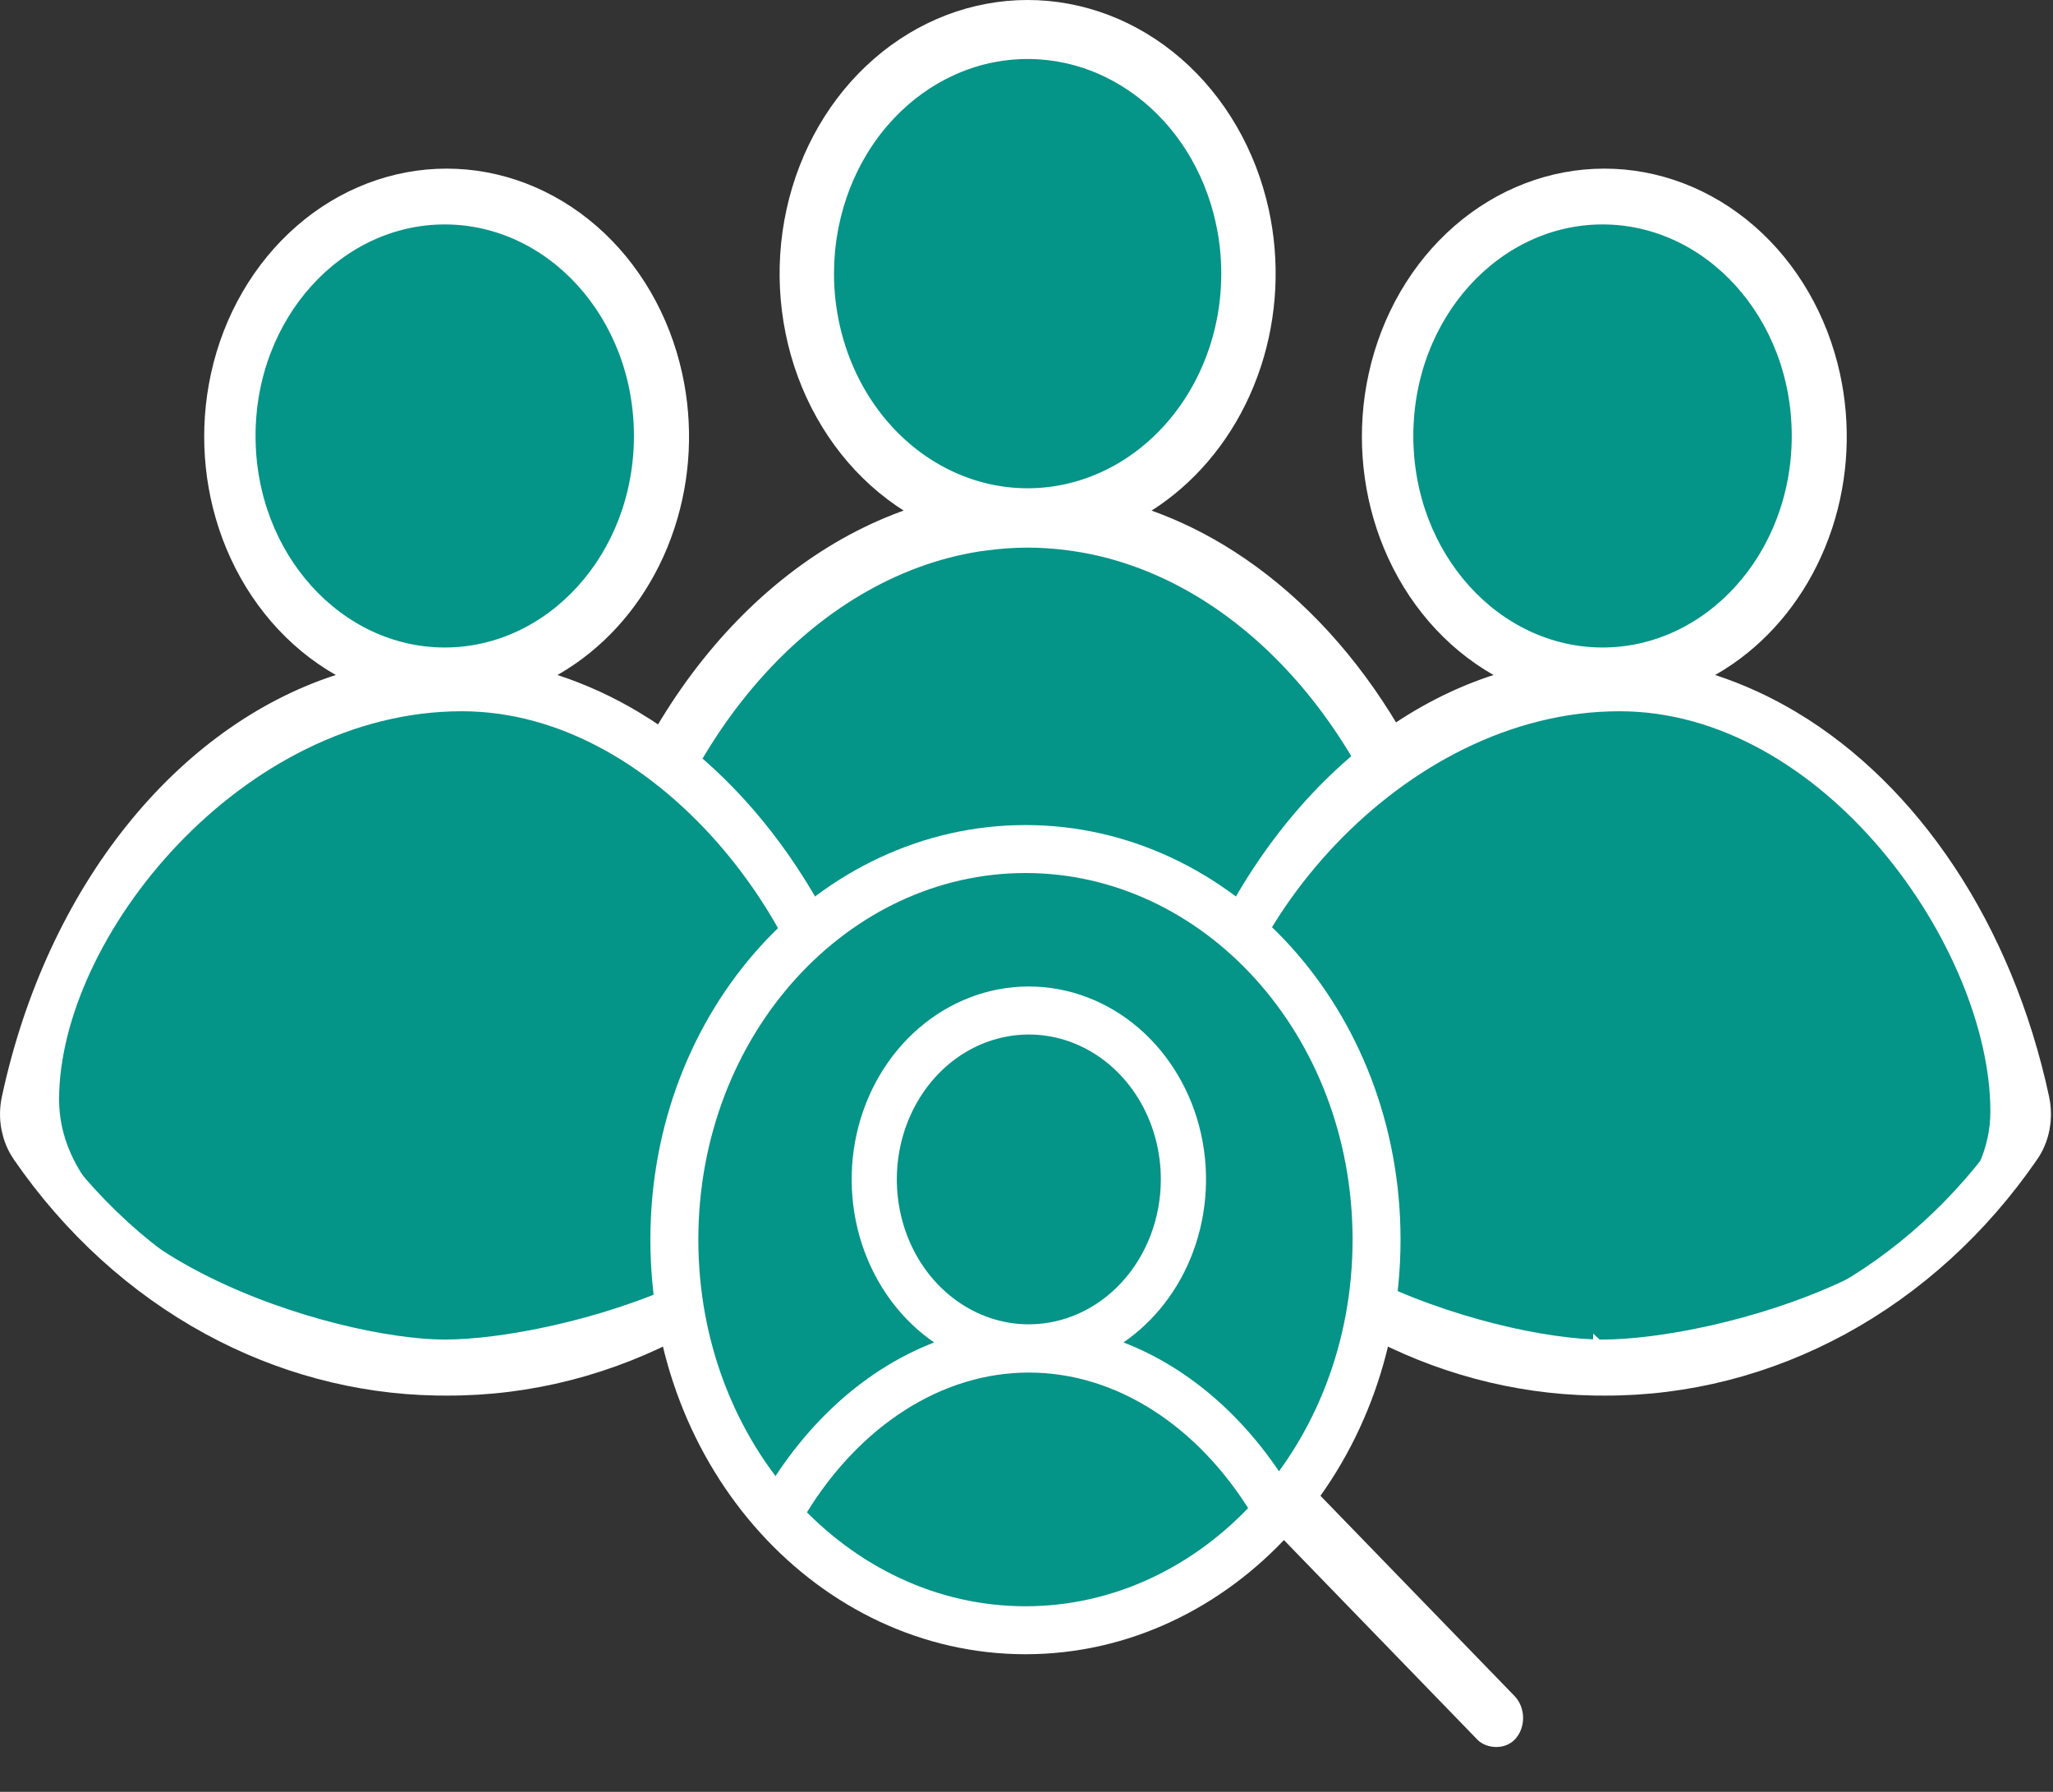
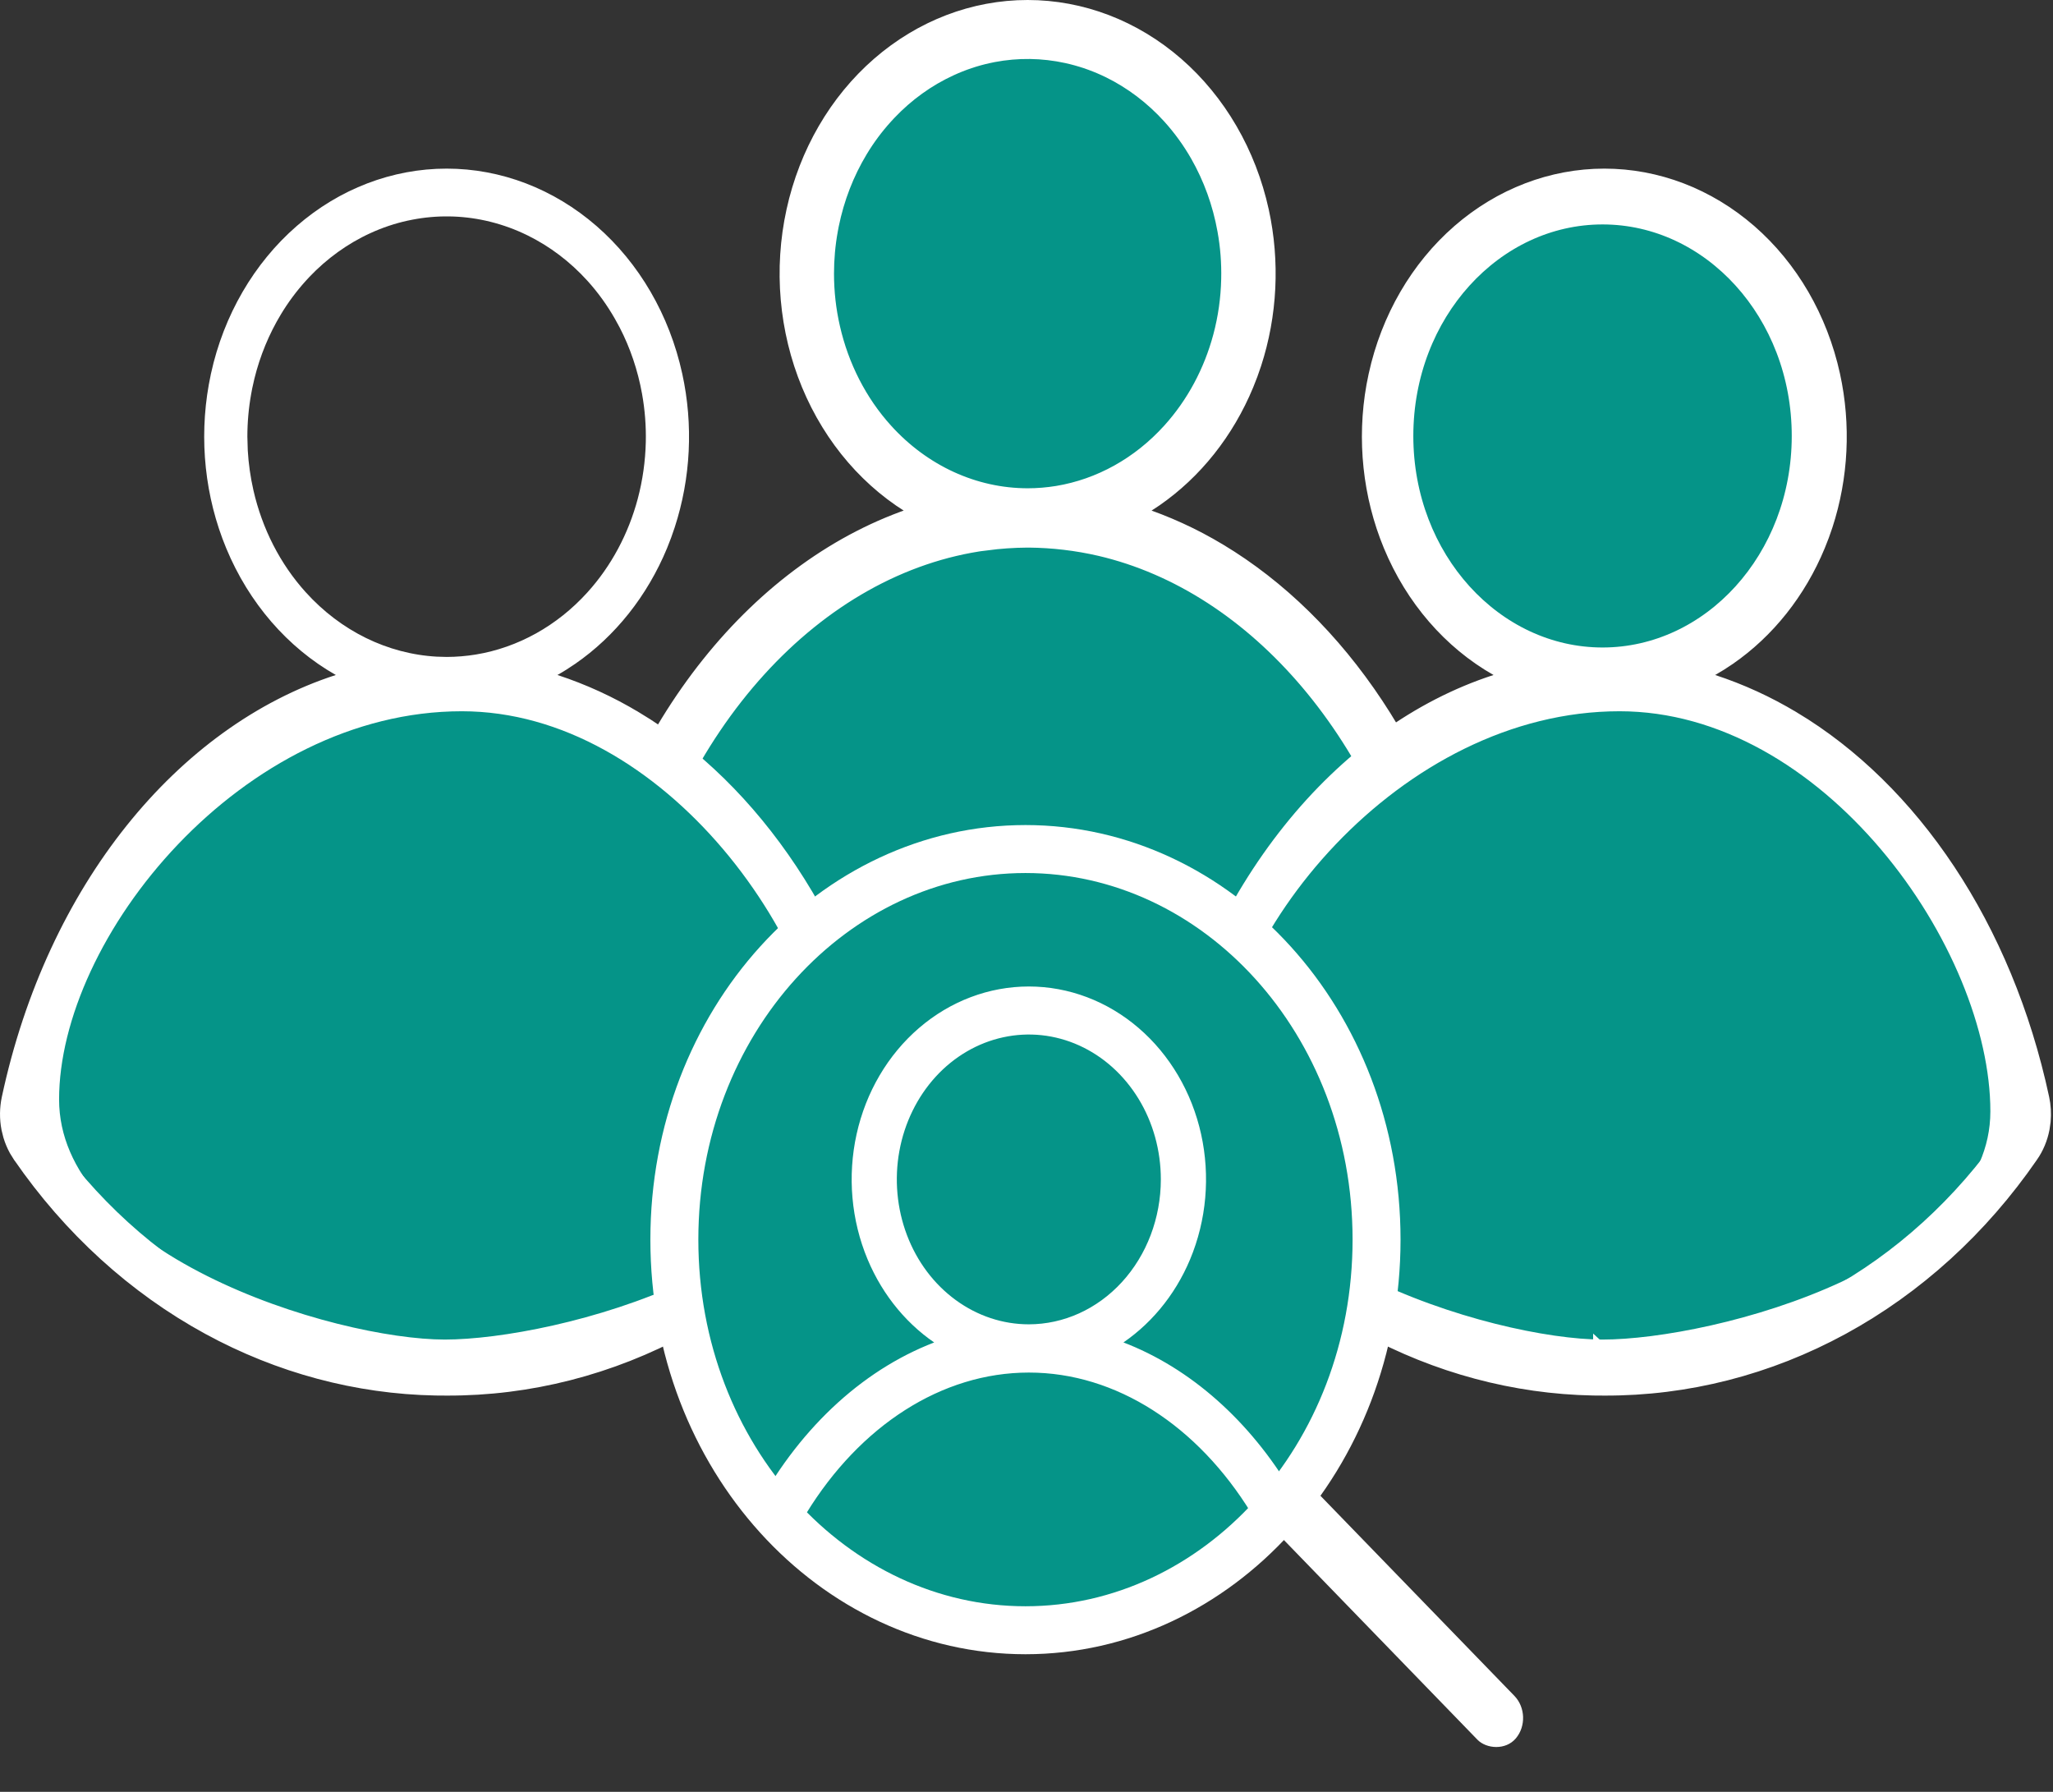
<svg xmlns="http://www.w3.org/2000/svg" width="55" height="48" viewBox="0 0 55 48" fill="none">
  <rect x="0" y="0" width="55" height="48" fill="#333333" stroke="none" />
  <ellipse cx="27.482" cy="7.311" rx="5.669" ry="6.266" fill="#059488" />
  <path d="M38.472 25.405C38.472 30.067 30.612 32.119 27.481 32.119C24.351 32.119 16.549 29.747 16.549 25.085C16.549 20.424 21.69 14.088 27.937 14.088C33.786 14.088 38.472 20.744 38.472 25.405Z" fill="#059488" />
  <path fill-rule="evenodd" clip-rule="evenodd" d="M32.688 14.716C31.993 14.298 31.259 13.963 30.499 13.715C30.661 13.623 30.819 13.524 30.972 13.418C32.047 12.676 32.905 11.599 33.435 10.318C33.511 10.135 33.58 9.949 33.641 9.761C34.07 8.443 34.142 7.011 33.843 5.641C33.5 4.076 32.691 2.684 31.547 1.688C30.402 0.692 28.987 0.15 27.53 0.15C26.073 0.15 24.659 0.692 23.514 1.688C22.369 2.683 21.561 4.076 21.218 5.64C21.218 5.641 21.218 5.641 21.218 5.641C20.875 7.207 21.019 8.854 21.625 10.318C22.232 11.783 23.266 12.979 24.562 13.715C20.315 15.091 16.828 19.356 15.615 25.014C15.552 25.305 15.549 25.608 15.606 25.9C15.663 26.192 15.778 26.467 15.943 26.703C17.302 28.674 19.056 30.269 21.066 31.365C22.987 32.412 25.093 32.975 27.233 33.016C27.332 33.018 27.431 33.018 27.531 33.018C29.772 33.026 31.985 32.461 33.995 31.365C36.005 30.269 37.759 28.674 39.118 26.703C39.283 26.467 39.398 26.192 39.455 25.9C39.512 25.608 39.509 25.305 39.446 25.014C38.449 20.363 35.917 16.654 32.688 14.716ZM26.423 31.693C24.741 31.544 23.097 31.045 21.578 30.217C19.727 29.208 18.112 27.739 16.861 25.925C16.801 25.838 16.759 25.738 16.739 25.631C16.72 25.524 16.721 25.414 16.745 25.308C18.005 19.432 21.896 15.195 26.423 14.593V14.595C26.788 14.547 27.156 14.521 27.526 14.519C27.539 14.519 27.551 14.519 27.563 14.519C28.202 14.525 28.836 14.6 29.456 14.743C33.628 15.716 37.133 19.789 38.316 25.308C38.34 25.414 38.342 25.524 38.322 25.631C38.315 25.668 38.305 25.705 38.293 25.74C38.271 25.806 38.239 25.868 38.2 25.925C36.949 27.739 35.334 29.208 33.483 30.217C31.632 31.226 29.595 31.747 27.531 31.739C27.161 31.74 26.791 31.724 26.423 31.691V31.693ZM27.53 13.23C27.531 13.23 27.531 13.23 27.532 13.23C27.795 13.23 28.057 13.208 28.316 13.166C29.441 12.98 30.49 12.4 31.303 11.5C31.94 10.796 32.401 9.933 32.651 8.995C32.783 8.501 32.855 7.99 32.866 7.476C32.876 7.043 32.843 6.608 32.765 6.179C32.637 5.463 32.39 4.785 32.041 4.174C31.831 3.808 31.584 3.467 31.305 3.158C30.838 2.642 30.291 2.229 29.695 1.936C29.654 1.916 29.613 1.897 29.572 1.878C29.251 1.731 28.916 1.619 28.572 1.543C27.924 1.401 27.263 1.393 26.619 1.516C26.576 1.524 26.533 1.533 26.489 1.543C26.489 1.543 26.489 1.543 26.488 1.543C26.147 1.618 25.812 1.73 25.488 1.879C24.878 2.158 24.324 2.558 23.851 3.056C23.819 3.089 23.788 3.123 23.757 3.158C23.508 3.432 23.285 3.732 23.092 4.052C22.726 4.658 22.466 5.331 22.323 6.036C22.313 6.083 22.304 6.131 22.296 6.179C22.227 6.56 22.193 6.945 22.193 7.33C22.193 7.819 22.248 8.301 22.355 8.768C22.589 9.793 23.07 10.74 23.758 11.5C24.758 12.606 26.115 13.229 27.53 13.23Z" fill="white" stroke="white" stroke-width="0.3" />
  <path d="M42.933 5.712C45.87 5.712 48.301 8.354 48.301 11.678C48.301 15.002 45.87 17.644 42.933 17.645C39.995 17.645 37.563 15.002 37.563 11.678C37.564 8.354 39.995 5.712 42.933 5.712Z" fill="#059488" stroke="white" stroke-width="0.6" />
  <path d="M43.388 18.753C46.195 18.753 48.752 20.353 50.619 22.558C52.488 24.765 53.622 27.528 53.622 29.77C53.622 31.912 51.813 33.516 49.475 34.603C47.157 35.681 44.452 36.184 42.932 36.184C41.419 36.184 38.731 35.605 36.426 34.447C34.103 33.281 32.299 31.598 32.299 29.451C32.299 27.219 33.538 24.54 35.567 22.411C37.593 20.287 40.367 18.753 43.388 18.753Z" fill="#059488" stroke="white" stroke-width="0.6" />
  <path d="M42.98 4.817C44.362 4.817 45.707 5.331 46.8 6.281C47.893 7.232 48.67 8.567 49 10.073C49.288 11.391 49.218 12.769 48.806 14.035C48.747 14.216 48.681 14.395 48.608 14.57C48.099 15.801 47.276 16.831 46.252 17.538C46.106 17.639 45.955 17.734 45.801 17.821L45.21 18.156L45.856 18.367C46.594 18.608 47.307 18.935 47.983 19.341H47.984C51.129 21.228 53.62 24.86 54.603 29.444C54.644 29.633 54.655 29.828 54.638 30.02L54.611 30.21C54.562 30.463 54.463 30.698 54.322 30.899L54.321 30.9C52.988 32.834 51.269 34.397 49.302 35.469C47.335 36.541 45.172 37.093 42.982 37.085H42.981C42.882 37.085 42.785 37.085 42.69 37.083H42.688C40.599 37.043 38.54 36.493 36.66 35.469C34.693 34.397 32.974 32.834 31.641 30.9L31.64 30.899L31.542 30.742C31.482 30.633 31.433 30.517 31.396 30.395L31.351 30.21C31.301 29.957 31.304 29.696 31.358 29.444C32.556 23.862 35.985 19.702 40.105 18.367L40.752 18.157L40.16 17.821C38.926 17.12 37.935 15.977 37.352 14.57C36.806 13.252 36.65 11.777 36.904 10.356L36.961 10.073V10.071C37.291 8.566 38.068 7.232 39.161 6.281C40.254 5.331 41.599 4.817 42.98 4.817ZM42.975 18.587C42.706 18.588 42.439 18.602 42.173 18.627V18.617L41.833 18.663C37.142 19.287 33.179 23.656 31.902 29.61C31.87 29.756 31.867 29.907 31.895 30.054C31.922 30.2 31.98 30.34 32.063 30.462C33.34 32.313 34.99 33.815 36.885 34.848C38.439 35.695 40.123 36.206 41.847 36.358L42.173 36.388V36.378C42.441 36.395 42.71 36.406 42.98 36.405V36.406L42.98 36.405L42.981 36.406V36.405C45.097 36.413 47.183 35.88 49.077 34.848C50.971 33.815 52.621 32.313 53.898 30.462C53.952 30.383 53.996 30.296 54.027 30.204V30.203L54.066 30.054C54.087 29.944 54.091 29.831 54.078 29.721L54.06 29.61C52.86 24.015 49.292 19.825 44.975 18.817H44.973C44.332 18.67 43.677 18.593 43.017 18.587H42.975ZM44.086 5.617C43.399 5.466 42.696 5.458 42.013 5.589C41.977 5.596 41.942 5.603 41.908 5.61H41.905L41.874 5.617C41.512 5.697 41.156 5.815 40.812 5.973C40.167 6.268 39.581 6.692 39.083 7.216C39.048 7.252 39.015 7.289 38.984 7.323C38.723 7.612 38.488 7.927 38.285 8.264C37.949 8.821 37.699 9.431 37.541 10.068L37.478 10.343L37.45 10.493C37.379 10.891 37.343 11.295 37.343 11.697L37.353 12.079C37.375 12.46 37.429 12.835 37.513 13.201C37.758 14.274 38.261 15.268 38.985 16.068C39.974 17.161 41.297 17.811 42.699 17.89L42.98 17.898H42.982C43.262 17.897 43.54 17.874 43.815 17.829C45.01 17.631 46.12 17.016 46.977 16.068C47.647 15.328 48.129 14.422 48.391 13.44V13.44C48.529 12.921 48.604 12.387 48.616 11.85C48.626 11.397 48.592 10.942 48.511 10.493C48.393 9.838 48.181 9.211 47.884 8.636L47.751 8.393C47.531 8.008 47.272 7.649 46.977 7.323C46.486 6.78 45.908 6.344 45.276 6.034C45.234 6.014 45.191 5.993 45.148 5.973C44.807 5.817 44.451 5.698 44.086 5.617Z" fill="white" stroke="white" stroke-width="0.6" />
-   <path d="M11.915 5.712C14.852 5.712 17.283 8.354 17.283 11.678C17.283 15.002 14.852 17.644 11.915 17.645C8.978 17.645 6.546 15.002 6.546 11.678C6.546 8.354 8.978 5.712 11.915 5.712Z" fill="#059488" stroke="white" stroke-width="0.6" />
  <path d="M12.372 18.753C15.18 18.753 17.736 20.353 19.604 22.558C21.472 24.765 22.606 27.528 22.606 29.77C22.606 31.912 20.797 33.516 18.459 34.603C16.141 35.681 13.436 36.184 11.916 36.184C10.403 36.184 7.716 35.605 5.41 34.447C3.087 33.281 1.283 31.598 1.283 29.451C1.283 27.219 2.522 24.54 4.552 22.411C6.578 20.287 9.351 18.753 12.372 18.753Z" fill="#059488" stroke="white" stroke-width="0.6" />
  <path d="M11.965 4.817C13.346 4.817 14.691 5.331 15.784 6.281C16.878 7.232 17.655 8.567 17.984 10.073C18.273 11.391 18.203 12.769 17.79 14.035C17.731 14.216 17.666 14.395 17.593 14.57C17.083 15.801 16.261 16.831 15.236 17.538C15.09 17.639 14.94 17.734 14.785 17.821L14.194 18.156L14.841 18.367C15.579 18.608 16.292 18.935 16.968 19.341H16.969C20.113 21.228 22.605 24.86 23.588 29.444C23.628 29.633 23.64 29.828 23.622 30.02L23.596 30.21C23.547 30.463 23.447 30.698 23.307 30.899L23.306 30.9C21.972 32.834 20.253 34.397 18.286 35.469C16.319 36.541 14.156 37.093 11.967 37.085H11.966C11.866 37.085 11.77 37.085 11.674 37.083H11.673C9.583 37.043 7.524 36.493 5.645 35.469C3.677 34.397 1.959 32.834 0.625 30.9L0.624 30.899L0.526 30.742C0.467 30.633 0.418 30.517 0.381 30.395L0.335 30.21C0.286 29.957 0.289 29.696 0.343 29.444C1.54 23.862 4.969 19.702 9.089 18.367L9.736 18.157L9.145 17.821C7.911 17.12 6.92 15.977 6.337 14.57C5.791 13.252 5.635 11.777 5.889 10.356L5.945 10.073V10.071C6.275 8.566 7.052 7.232 8.146 6.281C9.238 5.331 10.584 4.817 11.965 4.817ZM11.959 18.587C11.691 18.588 11.423 18.602 11.157 18.627V18.617L10.817 18.663C6.126 19.287 2.164 23.656 0.887 29.61C0.854 29.756 0.851 29.907 0.879 30.054C0.906 30.2 0.964 30.34 1.048 30.462C2.325 32.313 3.975 33.815 5.869 34.848C7.424 35.695 9.108 36.206 10.831 36.358L11.157 36.388V36.378C11.426 36.395 11.695 36.406 11.964 36.405V36.406L11.965 36.405L11.966 36.406V36.405C14.081 36.413 16.168 35.88 18.061 34.848C19.956 33.815 21.605 32.313 22.882 30.462C22.936 30.383 22.98 30.296 23.012 30.204V30.203L23.051 30.054C23.071 29.944 23.076 29.831 23.062 29.721L23.044 29.61C21.844 24.015 18.276 19.825 13.959 18.817H13.957C13.316 18.67 12.661 18.593 12.001 18.587H11.959ZM13.07 5.617C12.383 5.466 11.68 5.458 10.997 5.589C10.962 5.596 10.927 5.603 10.893 5.61H10.89L10.858 5.617C10.496 5.697 10.14 5.815 9.797 5.973C9.151 6.268 8.566 6.692 8.067 7.216C8.033 7.252 8 7.289 7.969 7.323C7.707 7.612 7.473 7.927 7.27 8.264C6.933 8.821 6.683 9.431 6.525 10.068L6.463 10.343L6.435 10.493C6.363 10.891 6.327 11.295 6.327 11.697L6.338 12.079C6.36 12.46 6.414 12.835 6.497 13.201C6.742 14.274 7.246 15.268 7.97 16.068C8.958 17.161 10.282 17.811 11.684 17.89L11.965 17.898H11.967C12.246 17.897 12.525 17.874 12.799 17.829C13.994 17.631 15.104 17.016 15.961 16.068C16.631 15.328 17.113 14.422 17.375 13.44V13.44C17.513 12.921 17.588 12.387 17.601 11.85C17.611 11.397 17.576 10.942 17.495 10.493C17.377 9.838 17.165 9.211 16.868 8.636L16.735 8.393C16.515 8.008 16.257 7.649 15.962 7.323C15.471 6.78 14.893 6.344 14.261 6.034C14.219 6.014 14.176 5.993 14.132 5.973C13.792 5.817 13.436 5.698 13.07 5.617Z" fill="white" stroke="white" stroke-width="0.6" />
  <path d="M27.473 22.744C32.608 22.744 36.878 27.367 36.878 33.207C36.878 39.048 32.608 43.671 27.473 43.671C22.337 43.671 18.066 39.048 18.066 33.207C18.067 27.366 22.337 22.744 27.473 22.744Z" fill="#059488" stroke="white" stroke-width="1.285" />
  <rect width="1.536" height="9.15" rx="0.768" transform="matrix(0.645 -0.764 0.696 0.718 33.746 40.584)" fill="white" />
  <path d="M27.562 26.526C28.607 26.526 29.62 26.91 30.439 27.614C31.258 28.318 31.836 29.301 32.08 30.403C32.324 31.506 32.222 32.667 31.79 33.699C31.387 34.661 30.717 35.46 29.877 35.986C31.678 36.623 33.271 37.984 34.419 39.836L34.515 39.773V40.529H33.637L33.607 40.481C32.162 38.124 29.948 36.668 27.564 36.668C25.179 36.668 22.967 38.124 21.519 40.481L21.489 40.529H20.306L20.387 40.381C21.553 38.252 23.274 36.686 25.247 35.987C24.407 35.461 23.739 34.661 23.336 33.699C22.904 32.667 22.802 31.506 23.046 30.403C23.29 29.301 23.867 28.318 24.686 27.614C25.504 26.91 26.518 26.526 27.562 26.526ZM28.951 27.914C28.288 27.614 27.559 27.536 26.855 27.689C26.152 27.841 25.503 28.219 24.994 28.775C24.485 29.332 24.137 30.042 23.996 30.816C23.855 31.59 23.928 32.392 24.204 33.121C24.48 33.85 24.948 34.471 25.546 34.907C26.144 35.344 26.845 35.576 27.562 35.576C28.524 35.575 29.447 35.158 30.13 34.412C30.813 33.666 31.198 32.653 31.199 31.595C31.199 30.805 30.986 30.034 30.585 29.379C30.184 28.724 29.615 28.214 28.951 27.914Z" fill="white" stroke="white" stroke-width="0.2" />
</svg>